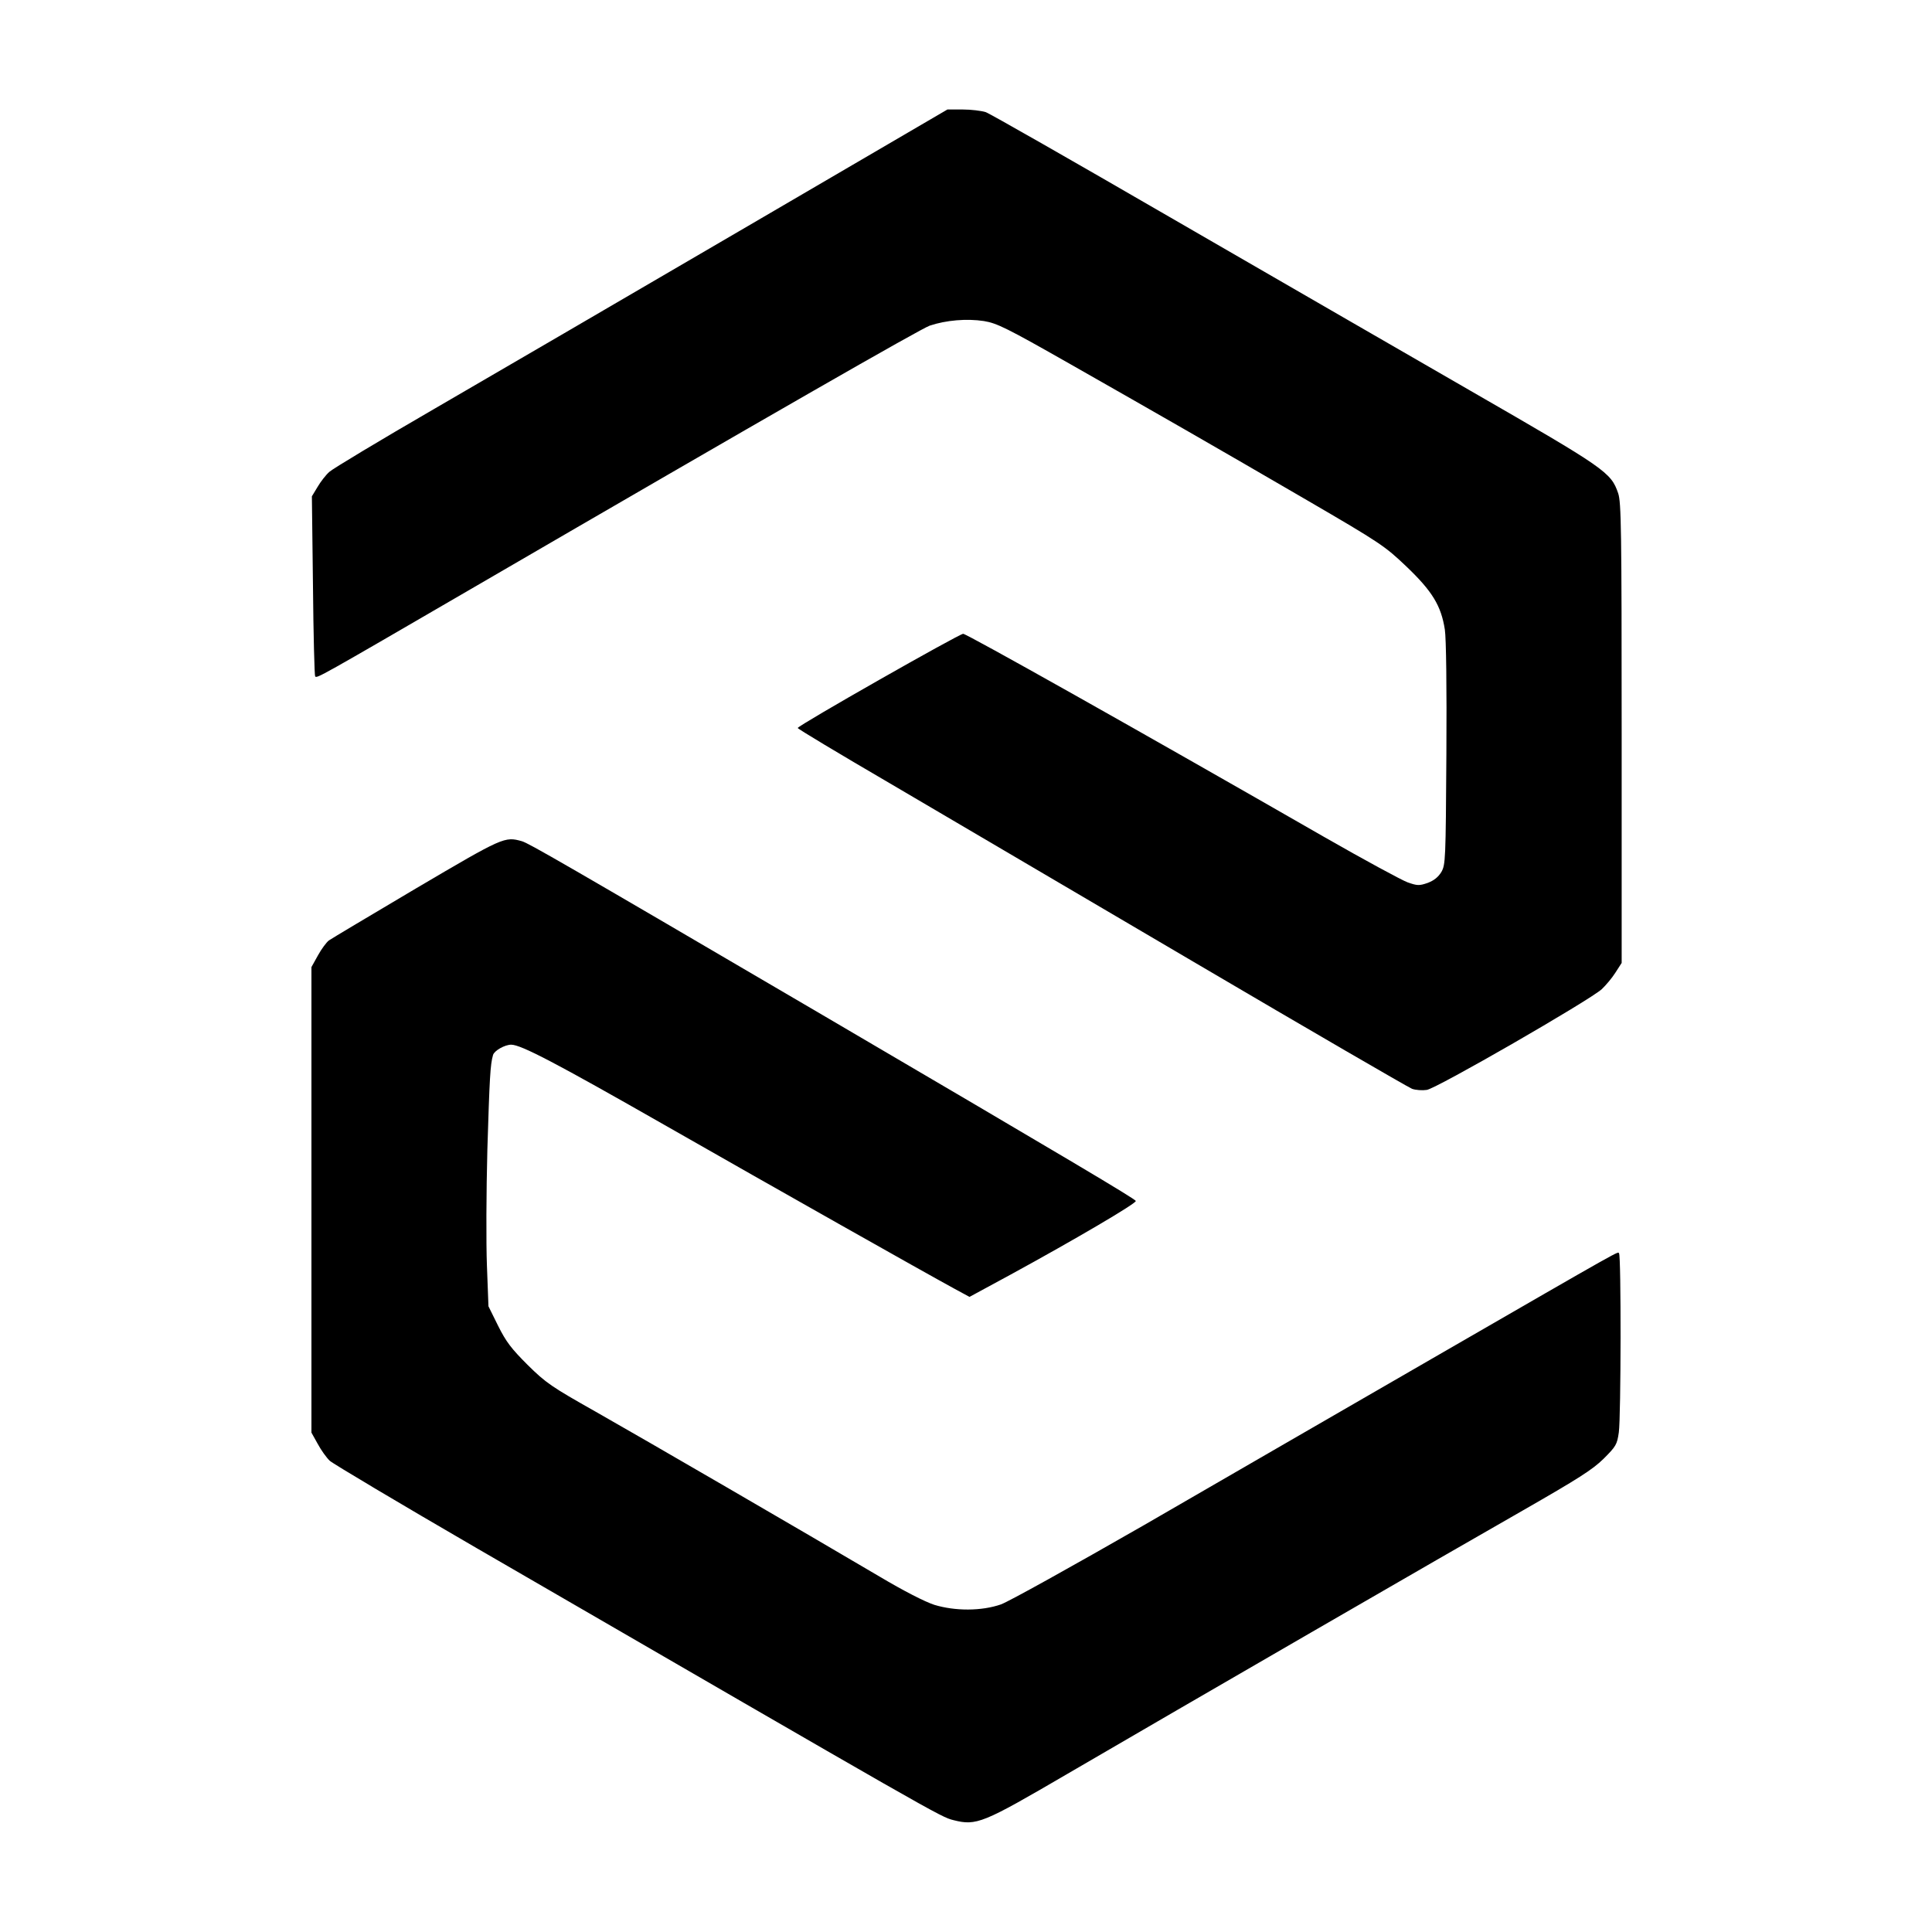
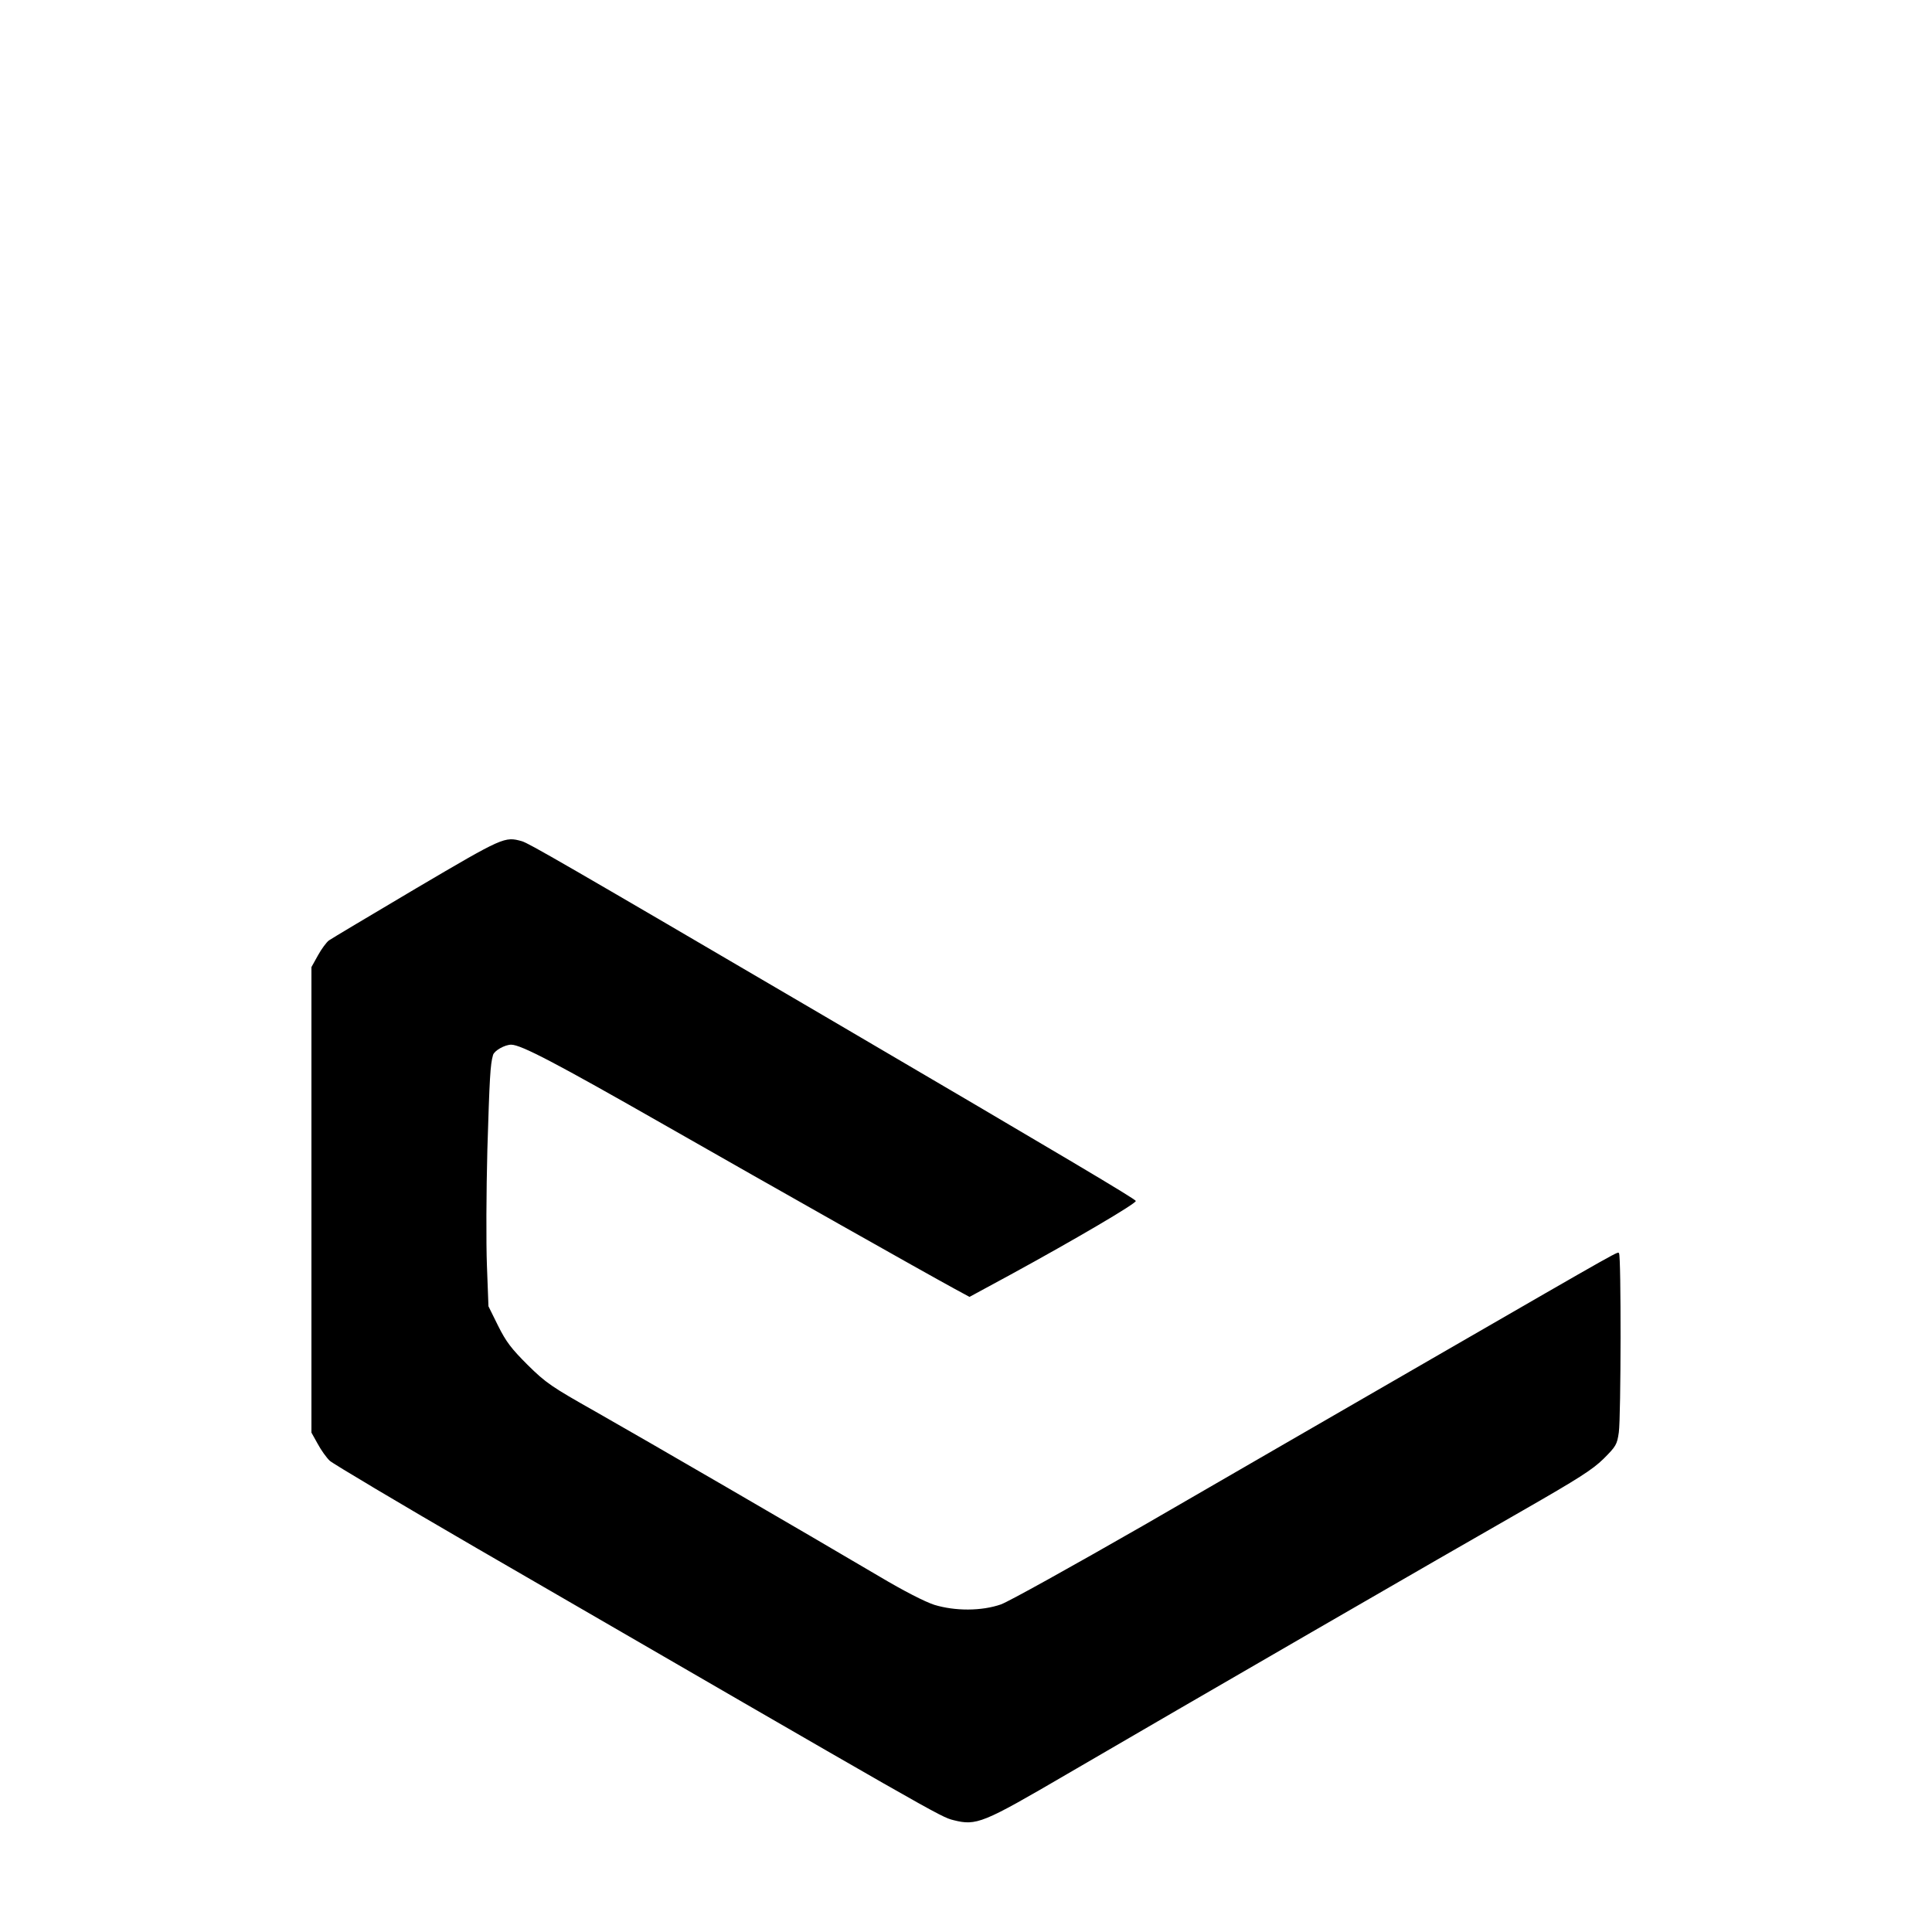
<svg xmlns="http://www.w3.org/2000/svg" version="1.0" width="884pt" height="884pt" viewBox="0 0 884 884" preserveAspectRatio="xMidYMid meet">
  <g transform="translate(0,884) scale(0.1,-0.1)" fill="#000000" stroke="none">
-     <path d="M3385 7784 c-522 -305 -1152 -672 -1400 -816 -247 -143 -463 -273 -478 -287 -16 -14 -40 -45 -54 -69 l-26 -43 5 -409 c2 -225 7 -412 10 -415 9 -9 11 -8 713 400 1386 806 2055 1189 2099 1205 75 25 169 33 248 21 60 -10 103 -31 395 -197 413 -235 637 -363 1082 -622 340 -198 357 -210 457 -305 117 -112 158 -178 175 -288 6 -40 9 -261 7 -570 -3 -487 -4 -505 -23 -539 -15 -24 -34 -39 -63 -50 -38 -13 -47 -13 -92 3 -27 10 -197 102 -377 205 -862 495 -1640 932 -1656 932 -18 0 -757 -420 -757 -431 0 -4 190 -118 423 -254 232 -136 858 -504 1390 -817 532 -313 982 -574 998 -580 17 -6 47 -8 67 -5 43 5 747 411 801 461 18 17 47 51 62 75 l29 45 0 1051 c0 937 -2 1057 -16 1098 -33 96 -56 112 -674 468 -316 182 -937 541 -1380 797 -442 256 -820 472 -840 479 -19 6 -66 12 -105 12 l-70 0 -950 -555z" />
    <path d="M1905 4776 c-209 -124 -389 -231 -400 -239 -11 -8 -34 -39 -50 -68 l-30 -54 0 -1065 0 -1065 29 -52 c15 -28 40 -63 55 -77 14 -13 316 -193 671 -399 2113 -1224 2122 -1230 2182 -1245 106 -27 134 -15 521 211 533 311 1750 1015 2087 1207 251 144 316 185 367 235 57 57 62 65 70 121 10 70 11 810 1 819 -8 8 53 43 -853 -480 -401 -232 -996 -575 -1320 -763 -333 -191 -619 -350 -655 -363 -89 -31 -210 -31 -305 -2 -43 14 -139 63 -250 129 -349 206 -1083 632 -1300 755 -202 114 -227 131 -311 214 -75 75 -98 105 -135 179 l-44 89 -7 186 c-4 102 -3 341 2 531 10 324 13 389 26 433 6 20 54 47 83 47 45 0 205 -84 701 -367 508 -290 1181 -670 1326 -749 l70 -38 190 103 c293 160 574 325 571 336 -4 10 -303 188 -1432 850 -1193 699 -1344 786 -1377 796 -79 22 -84 20 -483 -215z" />
  </g>
</svg>